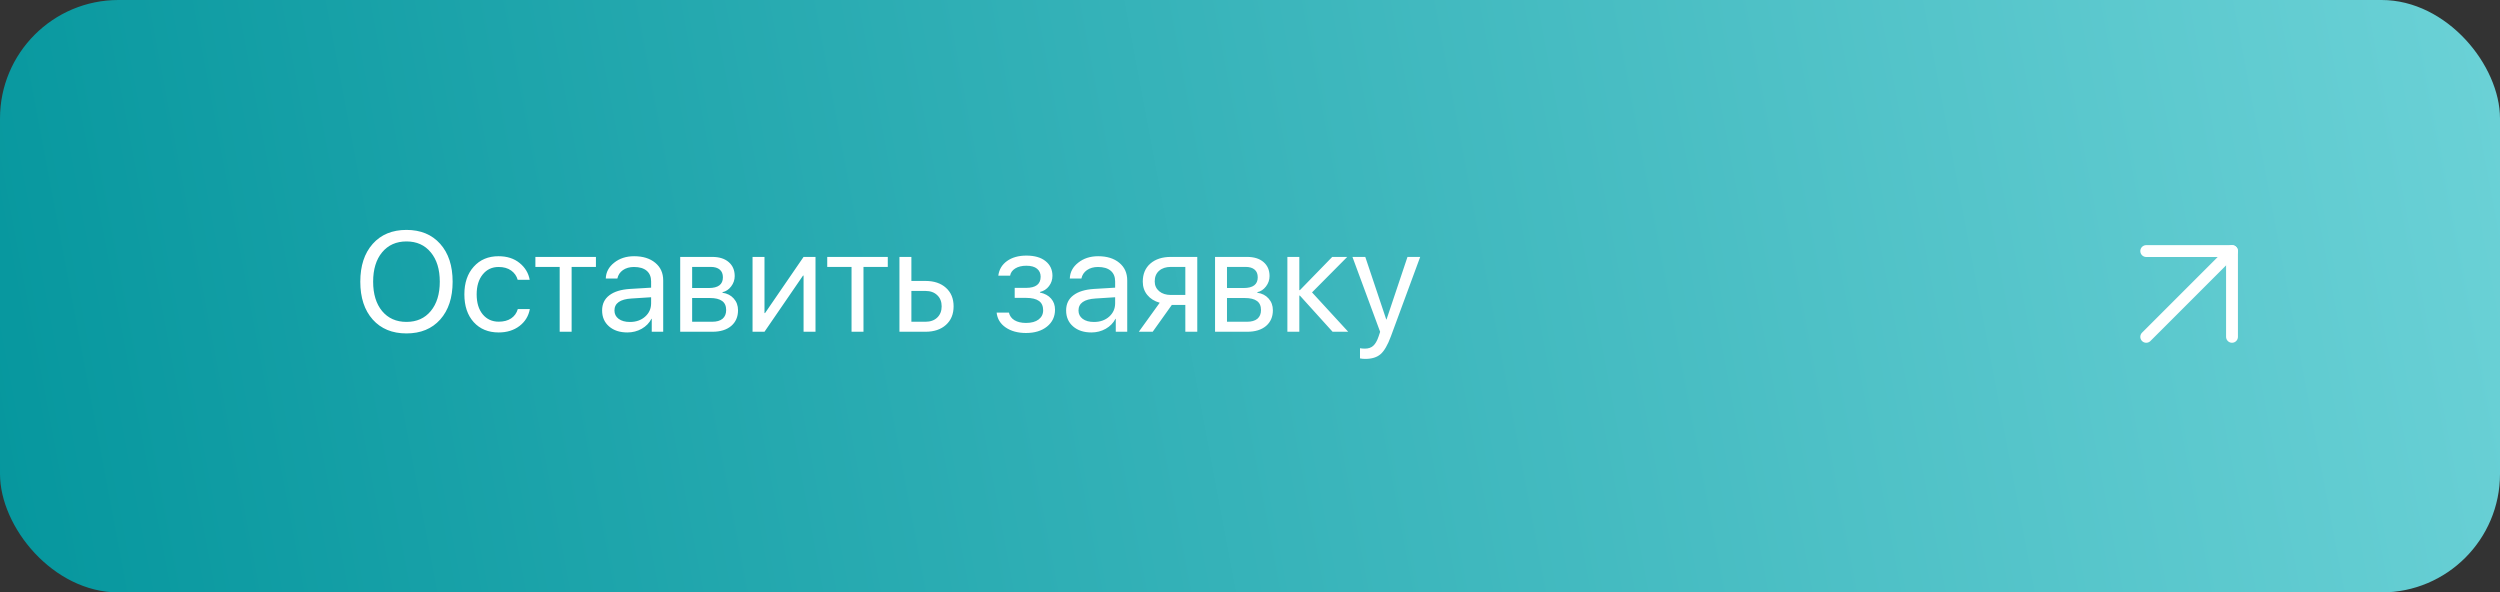
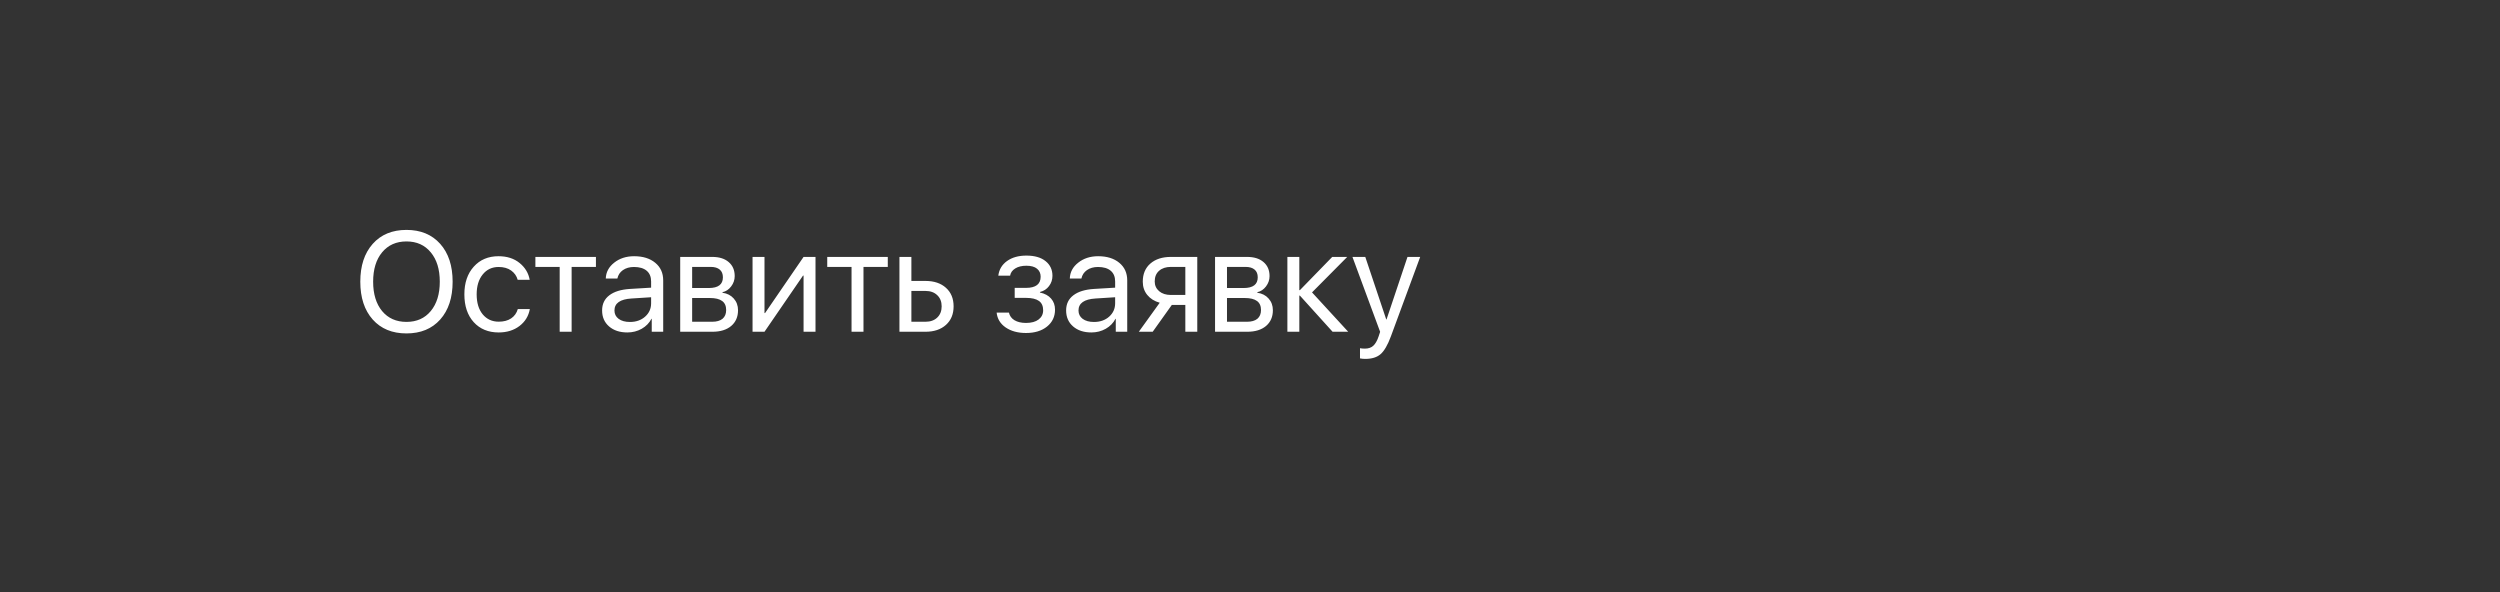
<svg xmlns="http://www.w3.org/2000/svg" width="211" height="50" viewBox="0 0 211 50" fill="none">
  <rect x="0" y="0" width="211" height="50" fill="#333333" stroke="none" />
-   <rect width="211" height="50" rx="10" fill="url(#paint0_linear_8_313)" />
  <path d="M31.458 20.582C32.157 19.797 33.106 19.404 34.306 19.404C35.505 19.404 36.454 19.797 37.153 20.582C37.853 21.367 38.202 22.432 38.202 23.775C38.202 25.119 37.853 26.184 37.153 26.969C36.454 27.75 35.505 28.141 34.306 28.141C33.106 28.141 32.157 27.75 31.458 26.969C30.759 26.184 30.409 25.119 30.409 23.775C30.409 22.432 30.759 21.367 31.458 20.582ZM36.356 21.297C35.853 20.684 35.169 20.377 34.306 20.377C33.443 20.377 32.757 20.684 32.249 21.297C31.745 21.906 31.493 22.732 31.493 23.775C31.493 24.814 31.745 25.641 32.249 26.254C32.757 26.863 33.443 27.168 34.306 27.168C35.169 27.168 35.853 26.863 36.356 26.254C36.864 25.641 37.118 24.814 37.118 23.775C37.118 22.732 36.864 21.906 36.356 21.297ZM44.706 23.617H43.693C43.603 23.293 43.419 23.031 43.142 22.832C42.864 22.633 42.511 22.533 42.081 22.533C41.526 22.533 41.079 22.744 40.739 23.166C40.4 23.588 40.23 24.146 40.23 24.842C40.23 25.553 40.4 26.115 40.739 26.529C41.083 26.943 41.534 27.15 42.093 27.15C42.511 27.15 42.858 27.059 43.136 26.875C43.413 26.691 43.603 26.428 43.704 26.084H44.718C44.612 26.674 44.321 27.15 43.845 27.514C43.368 27.877 42.782 28.059 42.087 28.059C41.212 28.059 40.511 27.77 39.983 27.191C39.456 26.609 39.193 25.826 39.193 24.842C39.193 23.873 39.456 23.096 39.983 22.51C40.511 21.92 41.208 21.625 42.075 21.625C42.794 21.625 43.388 21.816 43.856 22.199C44.325 22.582 44.608 23.055 44.706 23.617ZM50.296 21.684V22.527H48.245V28H47.237V22.527H45.187V21.684H50.296ZM53.167 27.174C53.683 27.174 54.108 27.025 54.444 26.729C54.784 26.428 54.954 26.051 54.954 25.598V25.088L53.302 25.193C52.341 25.252 51.86 25.59 51.86 26.207C51.86 26.5 51.978 26.734 52.212 26.91C52.45 27.086 52.769 27.174 53.167 27.174ZM52.95 28.059C52.31 28.059 51.794 27.889 51.403 27.549C51.013 27.209 50.818 26.76 50.818 26.201C50.818 25.658 51.021 25.232 51.427 24.924C51.833 24.611 52.419 24.432 53.185 24.385L54.954 24.279V23.752C54.954 23.361 54.829 23.061 54.579 22.85C54.329 22.639 53.972 22.533 53.507 22.533C53.14 22.533 52.829 22.621 52.575 22.797C52.325 22.973 52.169 23.209 52.106 23.506H51.128C51.144 22.975 51.38 22.529 51.837 22.17C52.294 21.807 52.855 21.625 53.519 21.625C54.265 21.625 54.86 21.811 55.306 22.182C55.751 22.549 55.974 23.043 55.974 23.664V28H55.007V26.904H54.983C54.804 27.256 54.53 27.537 54.163 27.748C53.796 27.955 53.392 28.059 52.95 28.059ZM59.987 22.527H58.417V24.309H59.823C60.616 24.309 61.013 24.008 61.013 23.406C61.013 23.121 60.925 22.904 60.749 22.756C60.573 22.604 60.319 22.527 59.987 22.527ZM59.911 25.152H58.417V27.156H60.105C60.487 27.156 60.78 27.072 60.983 26.904C61.187 26.732 61.288 26.486 61.288 26.166C61.288 25.822 61.175 25.568 60.948 25.404C60.722 25.236 60.376 25.152 59.911 25.152ZM57.409 28V21.684H60.116C60.702 21.684 61.163 21.828 61.499 22.117C61.839 22.406 62.009 22.801 62.009 23.301C62.009 23.621 61.909 23.912 61.71 24.174C61.511 24.436 61.267 24.598 60.978 24.66V24.707C61.372 24.762 61.689 24.924 61.927 25.193C62.169 25.463 62.29 25.793 62.29 26.184C62.29 26.742 62.097 27.186 61.71 27.514C61.323 27.838 60.796 28 60.128 28H57.409ZM64.523 28H63.515V21.684H64.523V26.424H64.569L67.821 21.684H68.829V28H67.821V23.26H67.775L64.523 28ZM74.929 21.684V22.527H72.878V28H71.87V22.527H69.819V21.684H74.929ZM78.11 24.555H76.921V27.156H78.11C78.525 27.156 78.855 27.039 79.101 26.805C79.351 26.566 79.476 26.25 79.476 25.855C79.476 25.461 79.351 25.146 79.101 24.912C78.855 24.674 78.525 24.555 78.11 24.555ZM75.913 28V21.684H76.921V23.711H78.11C78.833 23.711 79.409 23.904 79.839 24.291C80.269 24.678 80.484 25.199 80.484 25.855C80.484 26.512 80.269 27.033 79.839 27.42C79.409 27.807 78.833 28 78.11 28H75.913ZM86.595 28.105C85.907 28.105 85.335 27.949 84.878 27.637C84.425 27.324 84.171 26.906 84.116 26.383H85.153C85.216 26.66 85.372 26.875 85.622 27.027C85.876 27.18 86.2 27.256 86.595 27.256C87.052 27.256 87.407 27.158 87.661 26.963C87.915 26.768 88.042 26.51 88.042 26.189C88.042 25.83 87.923 25.566 87.685 25.398C87.446 25.227 87.083 25.141 86.595 25.141H85.64V24.297H86.595C87.419 24.297 87.831 23.982 87.831 23.354C87.831 23.072 87.73 22.848 87.526 22.68C87.323 22.512 87.023 22.428 86.624 22.428C86.245 22.428 85.933 22.504 85.687 22.656C85.441 22.809 85.296 23.012 85.253 23.266H84.257C84.323 22.746 84.569 22.334 84.995 22.029C85.421 21.725 85.964 21.572 86.624 21.572C87.323 21.572 87.864 21.729 88.247 22.041C88.634 22.35 88.827 22.762 88.827 23.277C88.827 23.605 88.73 23.896 88.534 24.15C88.343 24.404 88.089 24.568 87.773 24.643V24.689C88.187 24.779 88.501 24.951 88.716 25.205C88.935 25.455 89.044 25.766 89.044 26.137C89.044 26.723 88.819 27.197 88.37 27.561C87.921 27.924 87.329 28.105 86.595 28.105ZM92.331 27.174C92.847 27.174 93.273 27.025 93.609 26.729C93.948 26.428 94.118 26.051 94.118 25.598V25.088L92.466 25.193C91.505 25.252 91.025 25.59 91.025 26.207C91.025 26.5 91.142 26.734 91.376 26.91C91.614 27.086 91.933 27.174 92.331 27.174ZM92.114 28.059C91.474 28.059 90.958 27.889 90.567 27.549C90.177 27.209 89.981 26.76 89.981 26.201C89.981 25.658 90.185 25.232 90.591 24.924C90.997 24.611 91.583 24.432 92.349 24.385L94.118 24.279V23.752C94.118 23.361 93.993 23.061 93.743 22.85C93.493 22.639 93.136 22.533 92.671 22.533C92.304 22.533 91.993 22.621 91.739 22.797C91.489 22.973 91.333 23.209 91.271 23.506H90.292C90.308 22.975 90.544 22.529 91.001 22.17C91.458 21.807 92.019 21.625 92.683 21.625C93.429 21.625 94.025 21.811 94.47 22.182C94.915 22.549 95.138 23.043 95.138 23.664V28H94.171V26.904H94.148C93.968 27.256 93.694 27.537 93.327 27.748C92.96 27.955 92.556 28.059 92.114 28.059ZM98.823 24.895H100.042V22.527H98.823C98.405 22.527 98.073 22.637 97.827 22.855C97.581 23.07 97.458 23.369 97.458 23.752C97.458 24.088 97.583 24.363 97.833 24.578C98.083 24.789 98.413 24.895 98.823 24.895ZM100.042 28V25.738H98.9L97.288 28H96.116L97.88 25.551C97.435 25.426 97.085 25.207 96.831 24.895C96.577 24.582 96.45 24.209 96.45 23.775C96.45 23.127 96.663 22.617 97.089 22.246C97.519 21.871 98.097 21.684 98.823 21.684H101.05V28H100.042ZM105.128 22.527H103.558V24.309H104.964C105.757 24.309 106.153 24.008 106.153 23.406C106.153 23.121 106.066 22.904 105.89 22.756C105.714 22.604 105.46 22.527 105.128 22.527ZM105.052 25.152H103.558V27.156H105.245C105.628 27.156 105.921 27.072 106.124 26.904C106.327 26.732 106.429 26.486 106.429 26.166C106.429 25.822 106.316 25.568 106.089 25.404C105.862 25.236 105.517 25.152 105.052 25.152ZM102.55 28V21.684H105.257C105.843 21.684 106.304 21.828 106.64 22.117C106.98 22.406 107.15 22.801 107.15 23.301C107.15 23.621 107.05 23.912 106.851 24.174C106.651 24.436 106.407 24.598 106.118 24.66V24.707C106.513 24.762 106.829 24.924 107.067 25.193C107.31 25.463 107.431 25.793 107.431 26.184C107.431 26.742 107.237 27.186 106.851 27.514C106.464 27.838 105.937 28 105.269 28H102.55ZM110.735 24.678L113.788 28H112.47L109.71 24.947H109.663V28H108.655V21.684H109.663V24.49H109.71L112.441 21.684H113.706L110.735 24.678ZM115.23 30.291C115.077 30.291 114.929 30.277 114.784 30.25V29.389C114.901 29.412 115.04 29.424 115.2 29.424C115.493 29.424 115.728 29.344 115.903 29.184C116.079 29.027 116.232 28.76 116.36 28.381L116.483 28.006L114.146 21.684H115.23L116.999 26.963H117.023L118.792 21.684H119.864L117.392 28.387C117.122 29.117 116.833 29.617 116.525 29.887C116.22 30.156 115.788 30.291 115.23 30.291Z" fill="white" />
-   <path d="M181.142 28.429L188.381 21.19" stroke="white" stroke-linecap="round" stroke-linejoin="round" />
-   <path d="M181.142 21.19L188.381 21.19L188.381 28.429" stroke="white" stroke-linecap="round" stroke-linejoin="round" />
  <defs>
    <linearGradient id="paint0_linear_8_313" x1="-11.943" y1="39" x2="208.584" y2="-2.618" gradientUnits="userSpaceOnUse">
      <stop stop-color="#01949B" />
      <stop offset="1" stop-color="#6AD1D6" />
    </linearGradient>
  </defs>
</svg>